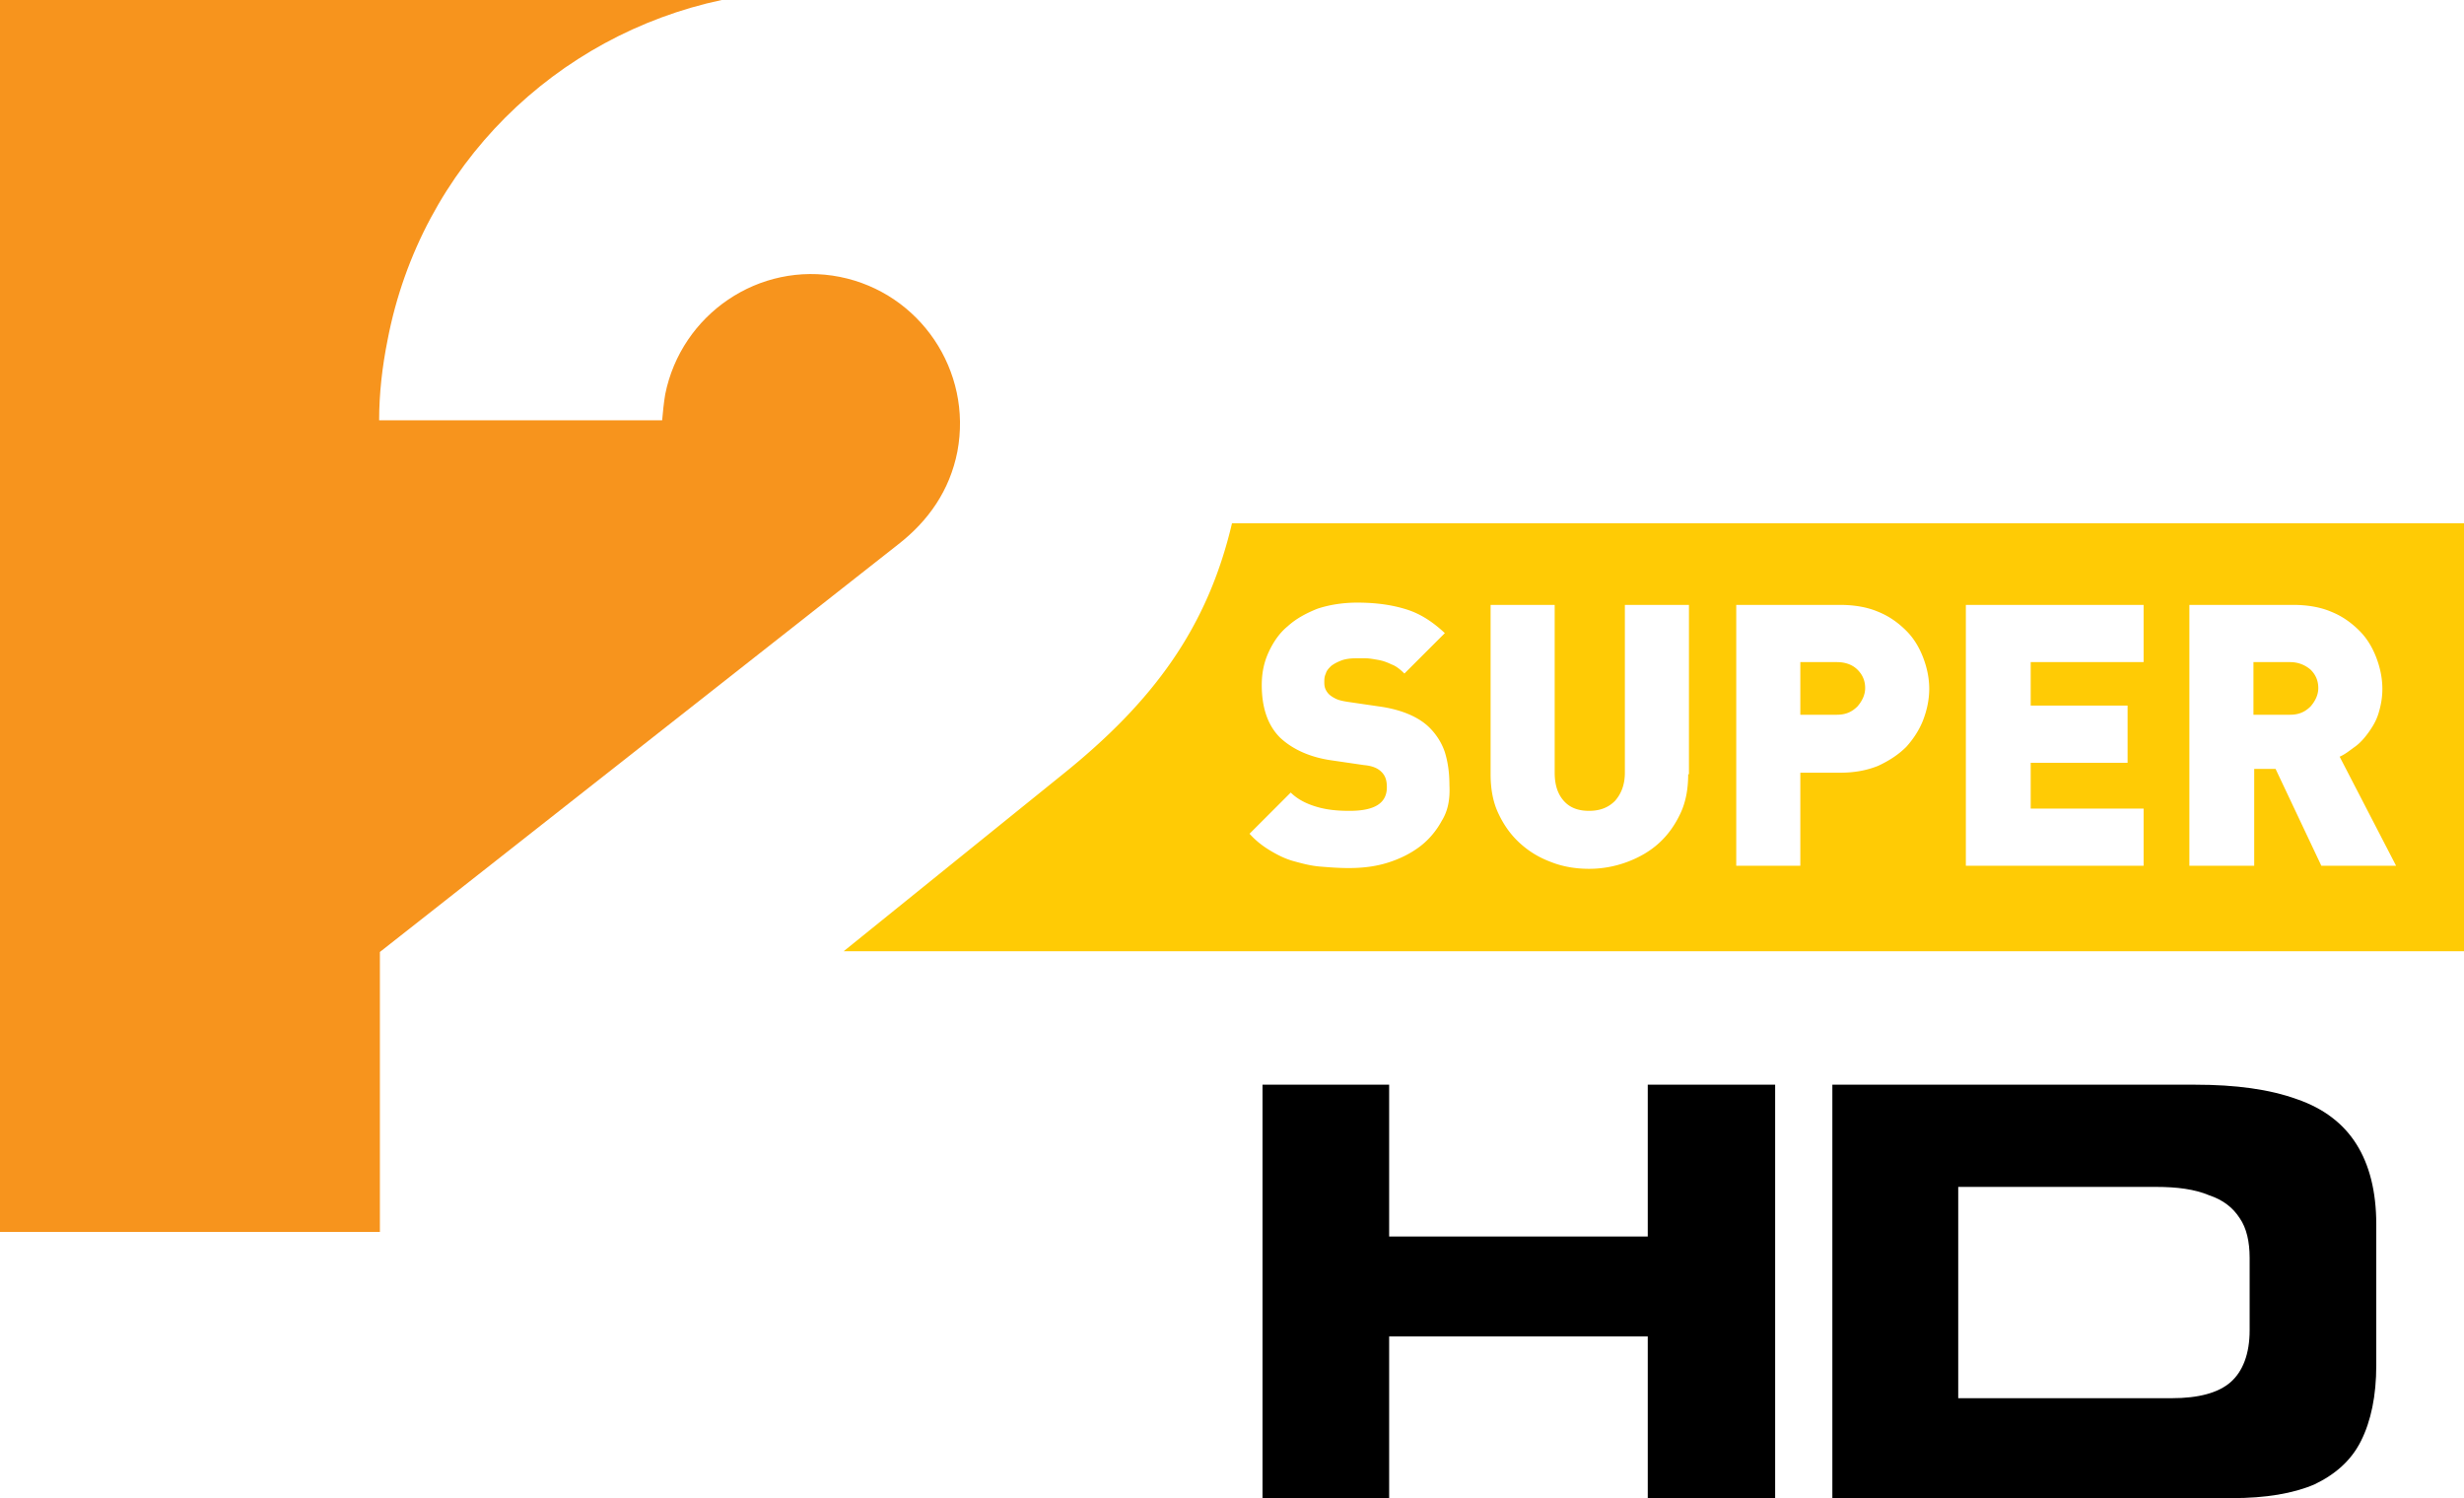
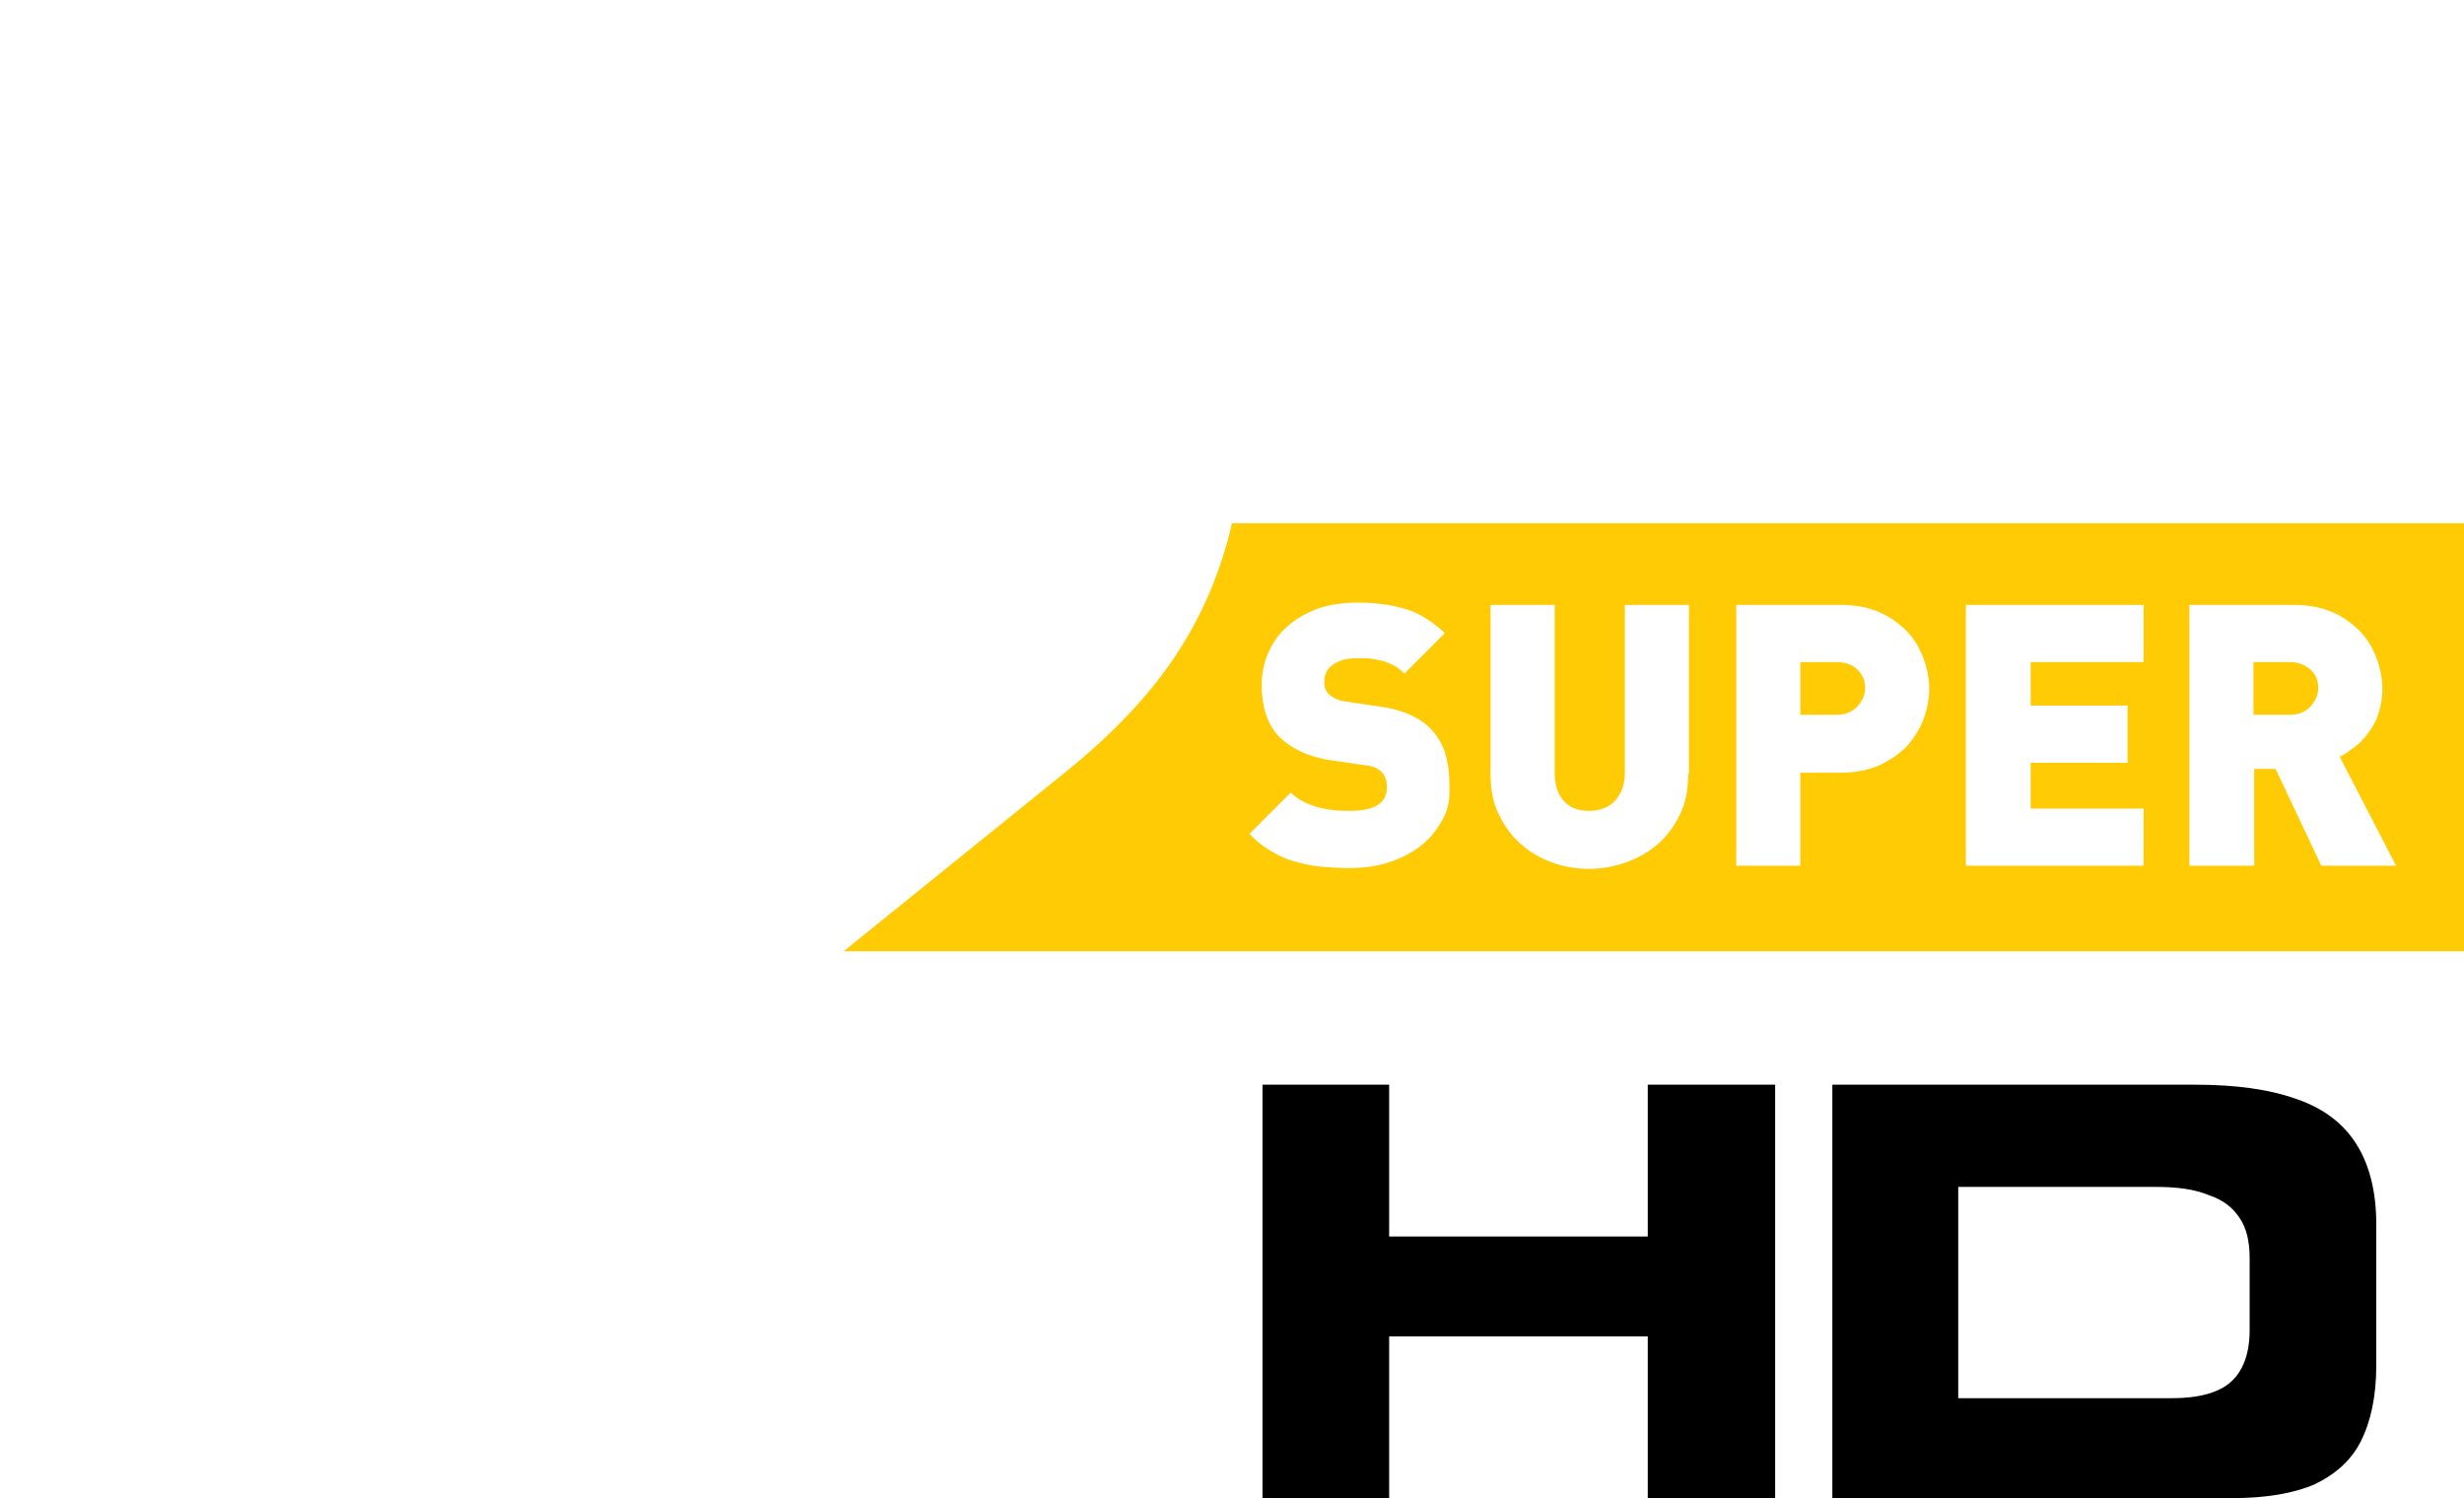
<svg xmlns="http://www.w3.org/2000/svg" viewBox="0 0 323 196.4">
-   <path d="M125.5 59.2c2-10.6-4.9-20.8-15.4-22.9-10.6-2.1-20.8 4.9-22.9 15.4-.2 1.2-.3 2.3-.4 3.4H49.7c0-3.5.4-7 1.1-10.5C55.2 21.6 73 4.6 94.6 0H0v161.5h49.8v-36.7l67.9-53.4c4-3.1 6.8-7.1 7.8-12.2z" fill="#f7941d" />
  <path d="M240.8 86.8H236v6.9h4.8c1.2 0 2-.4 2.7-1.1.6-.7 1-1.5 1-2.4s-.3-1.7-1-2.4c-.6-.6-1.5-1-2.7-1zm59.4 0h-4.8v6.9h4.8c1.2 0 2-.4 2.7-1.1.6-.7 1-1.5 1-2.4s-.3-1.7-1-2.4c-.7-.6-1.6-1-2.7-1zM161.5 68.6h0c-3.2 13.6-10.2 23.3-22.3 33l-28.6 23.1H323V68.6H161.5zm27.5 39c-.7 1.3-1.7 2.5-2.9 3.4s-2.6 1.6-4.2 2.1-3.3.7-5.1.7c-1.3 0-2.6-.1-3.8-.2s-2.3-.4-3.4-.7-2.1-.8-3.1-1.4-1.9-1.3-2.7-2.2l5.4-5.4c.9.9 2.1 1.5 3.5 1.9s2.8.5 4.2.5c3.3 0 4.9-1 4.9-3.1 0-.9-.2-1.5-.7-2s-1.2-.8-2.3-.9l-4.1-.6c-3-.4-5.3-1.5-6.9-3-1.6-1.6-2.4-3.9-2.4-6.9 0-1.6.3-3 .9-4.3s1.4-2.5 2.5-3.4c1.1-1 2.4-1.7 3.9-2.3 1.5-.5 3.3-.8 5.2-.8 2.5 0 4.6.3 6.5.9s3.5 1.7 5 3.1l-5.3 5.3c-.5-.5-1.1-1-1.7-1.2-.6-.3-1.2-.5-1.8-.6s-1.1-.2-1.6-.2h-1.3c-.7 0-1.4.1-1.9.3s-.9.4-1.3.7c-.3.3-.6.6-.7 1-.2.4-.2.8-.2 1.1 0 .2 0 .5.1.8s.3.6.5.8.5.4.9.6.9.3 1.5.4l4.1.6c3 .4 5.3 1.4 6.7 2.8.9.9 1.6 2 2 3.2.4 1.3.6 2.7.6 4.3.1 1.9-.2 3.4-1 4.7zm32.3-6.1c0 1.9-.3 3.6-1 5.1s-1.6 2.8-2.8 3.9-2.6 1.9-4.2 2.5a14.26 14.26 0 0 1-5 .9c-1.8 0-3.5-.3-5-.9-1.6-.6-2.9-1.4-4.1-2.5s-2.1-2.4-2.8-3.9-1-3.2-1-5.1V79.3h8.4v22c0 1.6.4 2.8 1.2 3.7s1.9 1.3 3.3 1.3 2.5-.4 3.4-1.3c.8-.9 1.3-2.1 1.3-3.7v-22h8.4v22.2zm30.8-7.1c-.5 1.3-1.3 2.5-2.2 3.5-1 1-2.2 1.8-3.7 2.5-1.5.6-3.1.9-5 .9H236v12.2h-8.4V79.3h13.6c1.9 0 3.6.3 5 .9 1.5.6 2.7 1.5 3.7 2.5s1.7 2.2 2.2 3.5.8 2.7.8 4.1-.3 2.8-.8 4.1zm28.9-7.6h-14.8v5.7h12.7v7.5h-12.7v6H281v7.5h-23.3V79.3H281v7.5zm23.3 26.7l-6-12.7h-2.8v12.7H287V79.3h13.6c1.9 0 3.6.3 5 .9 1.5.6 2.7 1.5 3.7 2.5s1.7 2.2 2.2 3.5.8 2.7.8 4.1c0 1.2-.2 2.2-.5 3.2s-.8 1.8-1.3 2.5-1.1 1.4-1.8 1.9-1.3 1-2 1.3l7.4 14.3h-9.8z" fill="#ffcb05" />
  <path d="M182.1 196.4h-16.6v-54.2h16.6v19.9H216v-19.9h16.7v54.2H216v-21.2h-33.9v21.2zm105.6-54.2c5.4 0 9.8.6 13.4 1.9 3.5 1.2 6.1 3.2 7.8 5.9s2.6 6.2 2.6 10.5V179c0 4-.7 7.3-2 9.9s-3.4 4.4-6.1 5.7c-2.8 1.2-6.4 1.8-10.8 1.8h-52.4v-54.2h47.5zm-5.1 13.4h-25.9v27.7h28c3.5 0 6.1-.7 7.7-2.1s2.5-3.7 2.5-6.8v-9.5c0-2.1-.4-3.9-1.3-5.2-.9-1.4-2.2-2.4-4-3-1.9-.8-4.2-1.1-7-1.1z" />
  <defs>
    <path d="M61.8-71.7v.2c-.1.1-.1.1-.2.1-.1.1-.1.3-.1.4-.2.1 0 .2 0 .3v.2c0 .1 0 .3.1.4.1.2.3.4.4.5.2.1.4.6.6.6s.4-.1.5-.1c.2 0 .4 0 .6-.1s.1-.3.3-.5c.1-.1.3 0 .4-.1.2-.1.3-.3.4-.5v-.2c0-.1.1-.2.1-.3s-.1-.1-.1-.2v-.3c0-.2 0-.4-.1-.5-.4-.7-1.2-.9-2-.8-.2 0-.3.1-.4.2-.2.1-.1.2-.3.2-.1 0-.2.1-.2.2v.3c0 .1 0 .1 0 0" />
    <path d="M69.4-64v.2c-.1.1-.1.1-.2.1-.1.1-.1.3-.1.4-.2.1 0 .2 0 .3v.2c0 .1 0 .3.1.4.1.2.3.4.4.5.2.1.4.6.6.6s.4-.1.5-.1c.2 0 .4 0 .6-.1s.1-.3.3-.5c.1-.1.3 0 .4-.1.2-.1.3-.3.4-.5v-.2c0-.1.1-.2.1-.3s-.1-.1-.1-.2v-.3c0-.2 0-.4-.1-.5-.4-.7-1.2-.9-2-.8-.2 0-.3.1-.4.2-.2.1-.1.2-.3.2-.1 0-.2.1-.2.2v.3" />
    <path d="M8.2-56.3v.2c-.1 0-.2 0-.2.1-.1.1-.1.3-.1.4-.2.1 0 .2 0 .3v.2c0 .1 0 .3.1.4.1.2.3.4.4.5.2.1.4.6.6.6s.4-.1.5-.1c.2 0 .4 0 .6-.1s.1-.3.3-.5c.1-.1.3 0 .4-.1.2-.1.3-.3.4-.5v-.2c0-.1.1-.2.1-.3s-.1-.1-.1-.2v-.3c0-.2 0-.4-.1-.5-.4-.7-1.2-.9-2-.8-.2 0-.3.1-.4.2-.2.1-.1.2-.3.2-.1 0-.2.1-.2.2v.3c-.1 0-.1 0 0 0" />
    <path d="M69.4-18.1v.2c-.1.1-.1.1-.2.1-.1.1-.1.3-.1.4-.2.1 0 .2 0 .3v.2c0 .1 0 .3.1.4.1.2.3.4.4.5.2.1.4.6.6.6s.4-.1.5-.1c.2 0 .4 0 .6-.1s.1-.3.3-.5c.1-.1.3 0 .4-.1.2-.1.3-.3.4-.5v-.2c0-.1.1-.2.1-.3s-.1-.1-.1-.2v-.3c0-.2 0-.4-.1-.5-.4-.7-1.2-.9-2-.8-.2 0-.3.1-.4.2-.2.1-.1.2-.3.2-.1 0-.2.1-.2.2v.3c0 .1 0 0 0 0" />
    <path d="M61.8-10.4v.2c-.1.1-.1.1-.2.1-.1.1-.1.3-.1.4-.2.1 0 .2 0 .3v.2c0 .1 0 .3.1.4.1.2.3.4.4.5.2.1.4.6.6.6s.4-.1.5-.1c.2 0 .4 0 .6-.1s.1-.3.3-.4c.1-.1.3 0 .4-.1.2-.1.3-.3.4-.5v-.2c0-.1.1-.2.1-.3s-.1-.1-.1-.2v-.3c0-.2 0-.4-.1-.5-.4-.7-1.2-.9-2-.8-.2 0-.3.1-.4.2-.2.1-.1.2-.3.2-.1 0-.2.1-.2.2v.2" />
-     <path d="M61.8-2.8v.2c-.1.1-.1.1-.2.1-.1.1-.1.3-.1.4-.2.1 0 .2 0 .3v.2c0 .1 0 .3.1.4 0 .2.2.4.4.5s.4.6.6.6.4-.1.5-.1c.2 0 .4 0 .6-.1s.1-.3.3-.5c.1-.1.3 0 .4-.1.2-.1.3-.3.4-.5v-.2c0-.1.1-.2.1-.3s-.1-.1-.1-.2v-.3c0-.2 0-.4-.1-.5-.4-.7-1.2-.9-2-.8-.2 0-.3.1-.4.2-.2.1-.1.2-.3.2-.1 0-.2.1-.2.2v.3c0 .1 0 0 0 0" />
    <path d="M31.1-2.8v.2c-.1.1-.1.1-.2.1-.1.1-.1.3-.1.4-.2.1 0 .2 0 .3v.2c0 .1 0 .3.1.4.1.2.2.4.4.5s.4.6.6.6.4-.1.5-.1c.2 0 .4 0 .6-.1s.1-.3.3-.5c.1-.1.3 0 .4-.1.2-.1.3-.3.4-.5v-.2c0-.1.1-.2.1-.3s-.1-.1-.1-.2v-.3c0-.2 0-.4-.1-.5-.4-.7-1.2-.9-2-.8-.2 0-.3.1-.4.2-.2.1-.1.2-.3.2-.1 0-.2.1-.2.2v.3c0 .1 0 0 0 0" />
  </defs>
</svg>